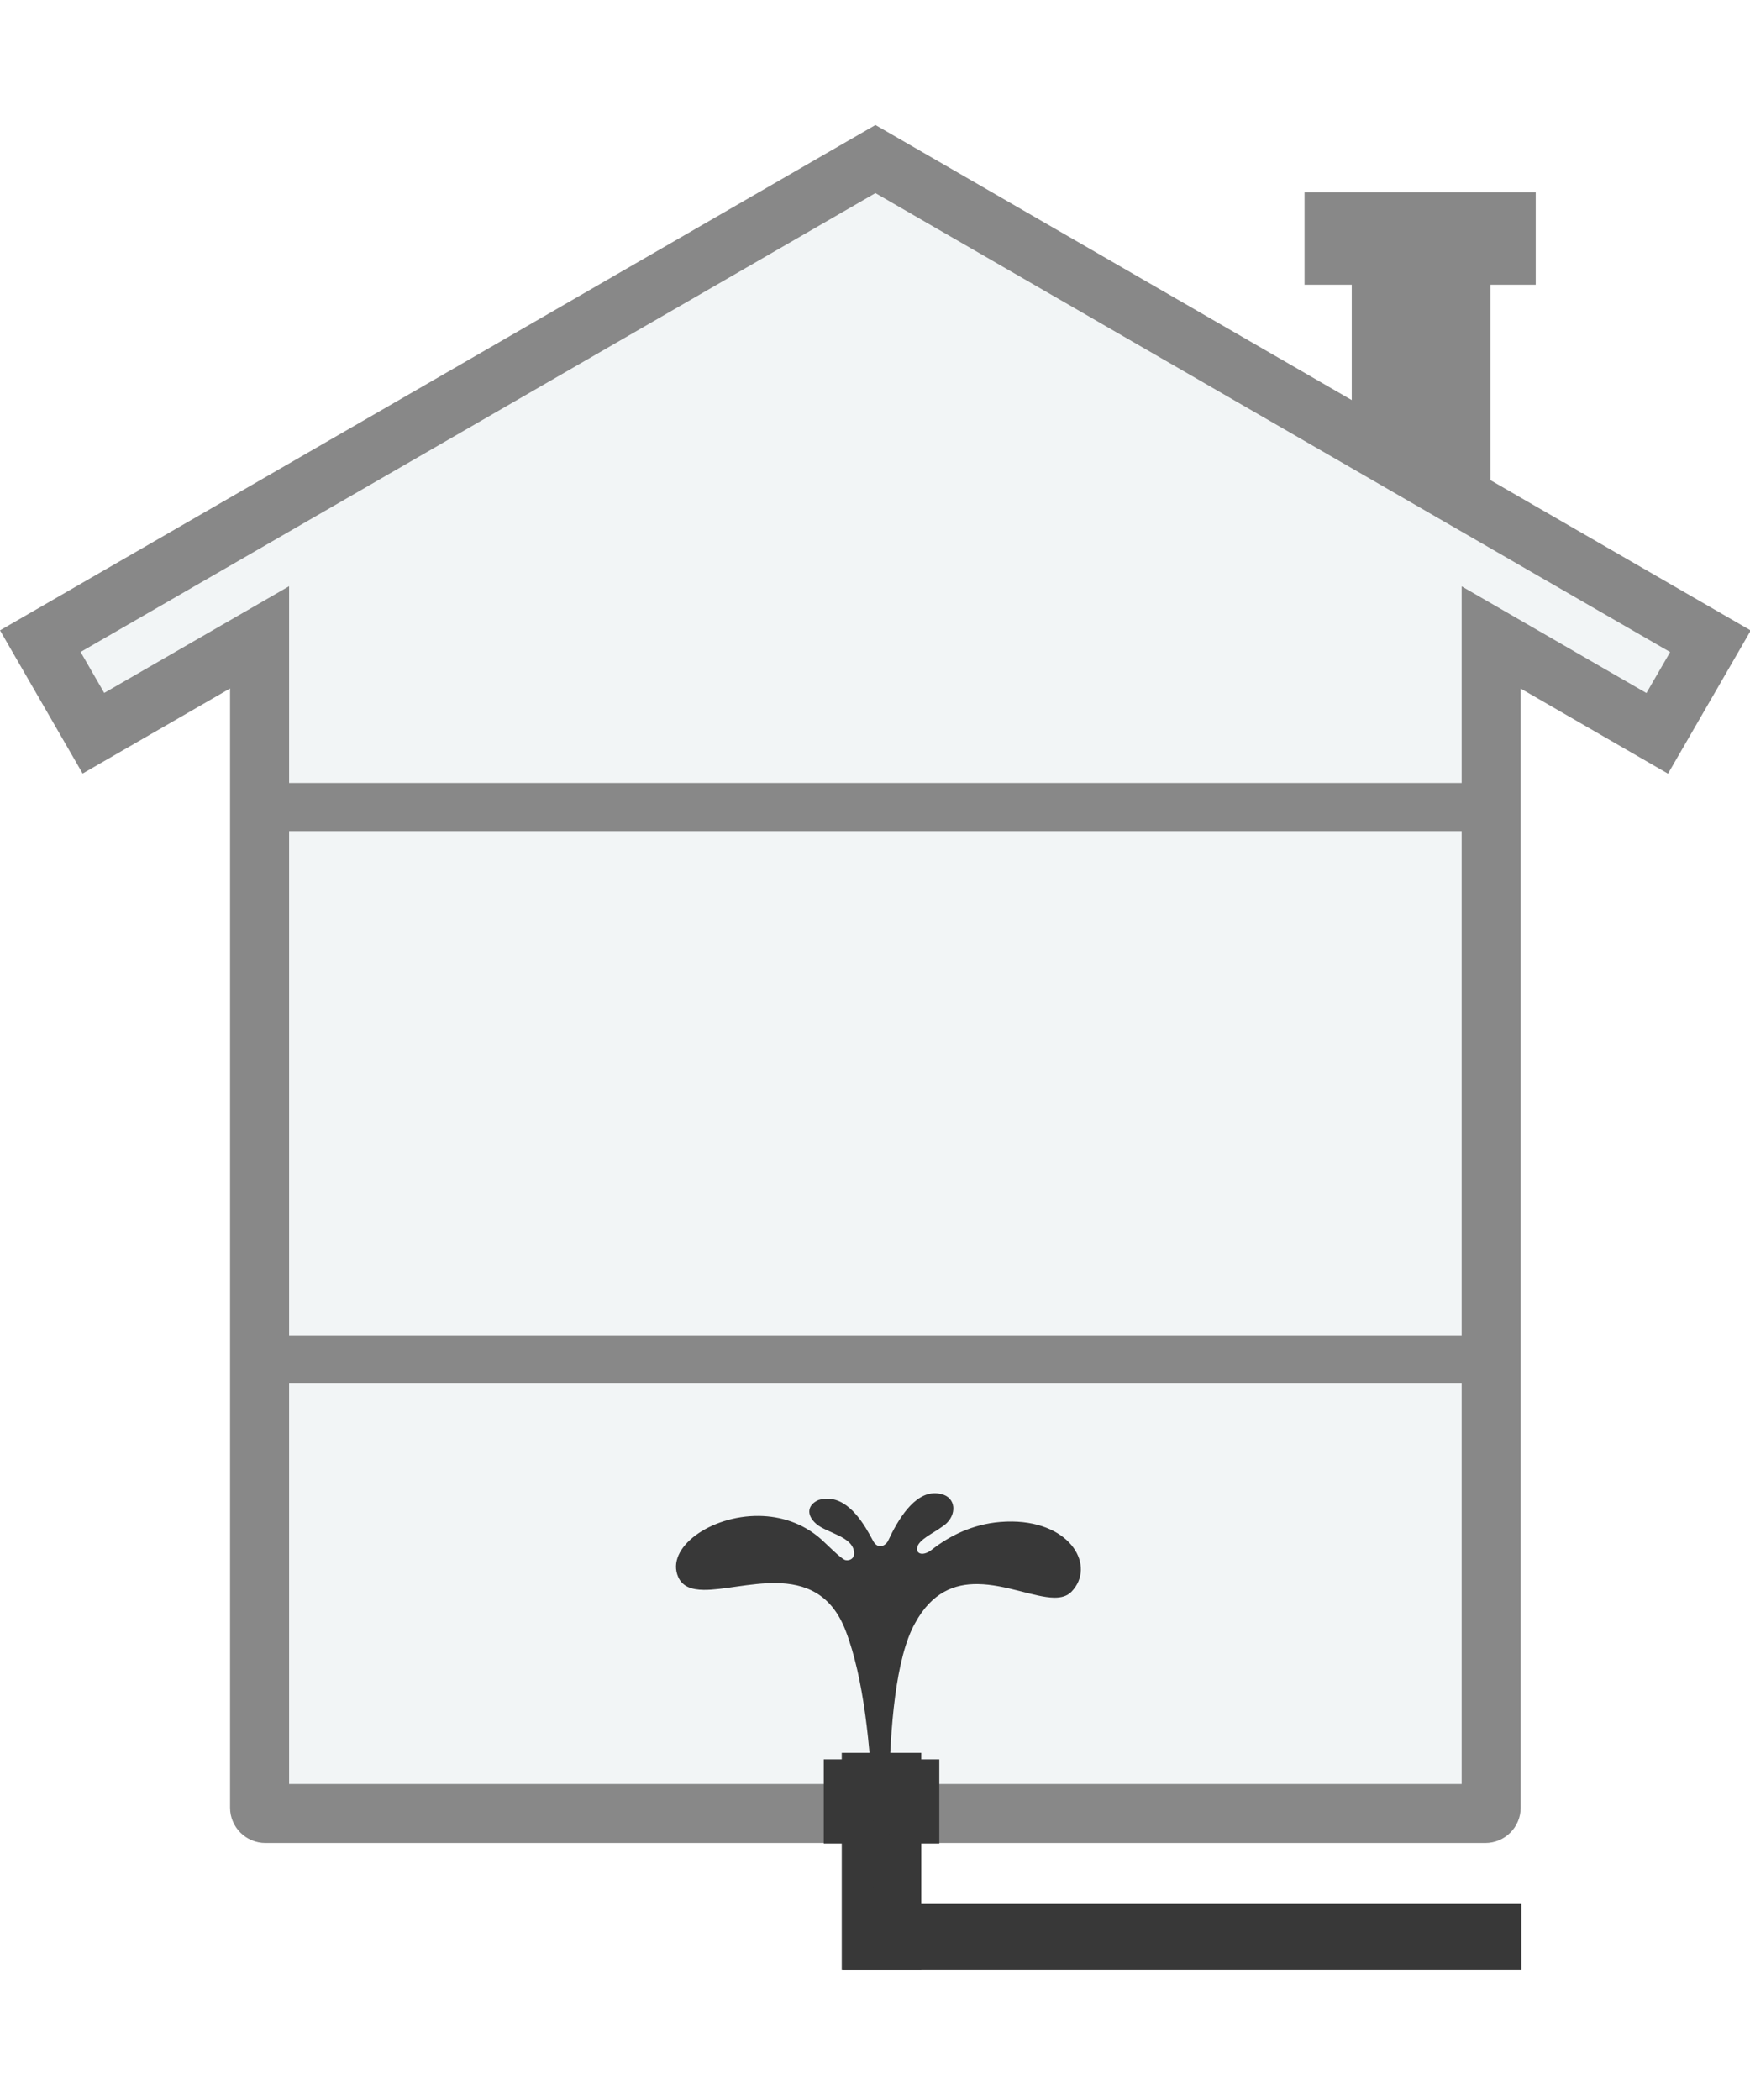
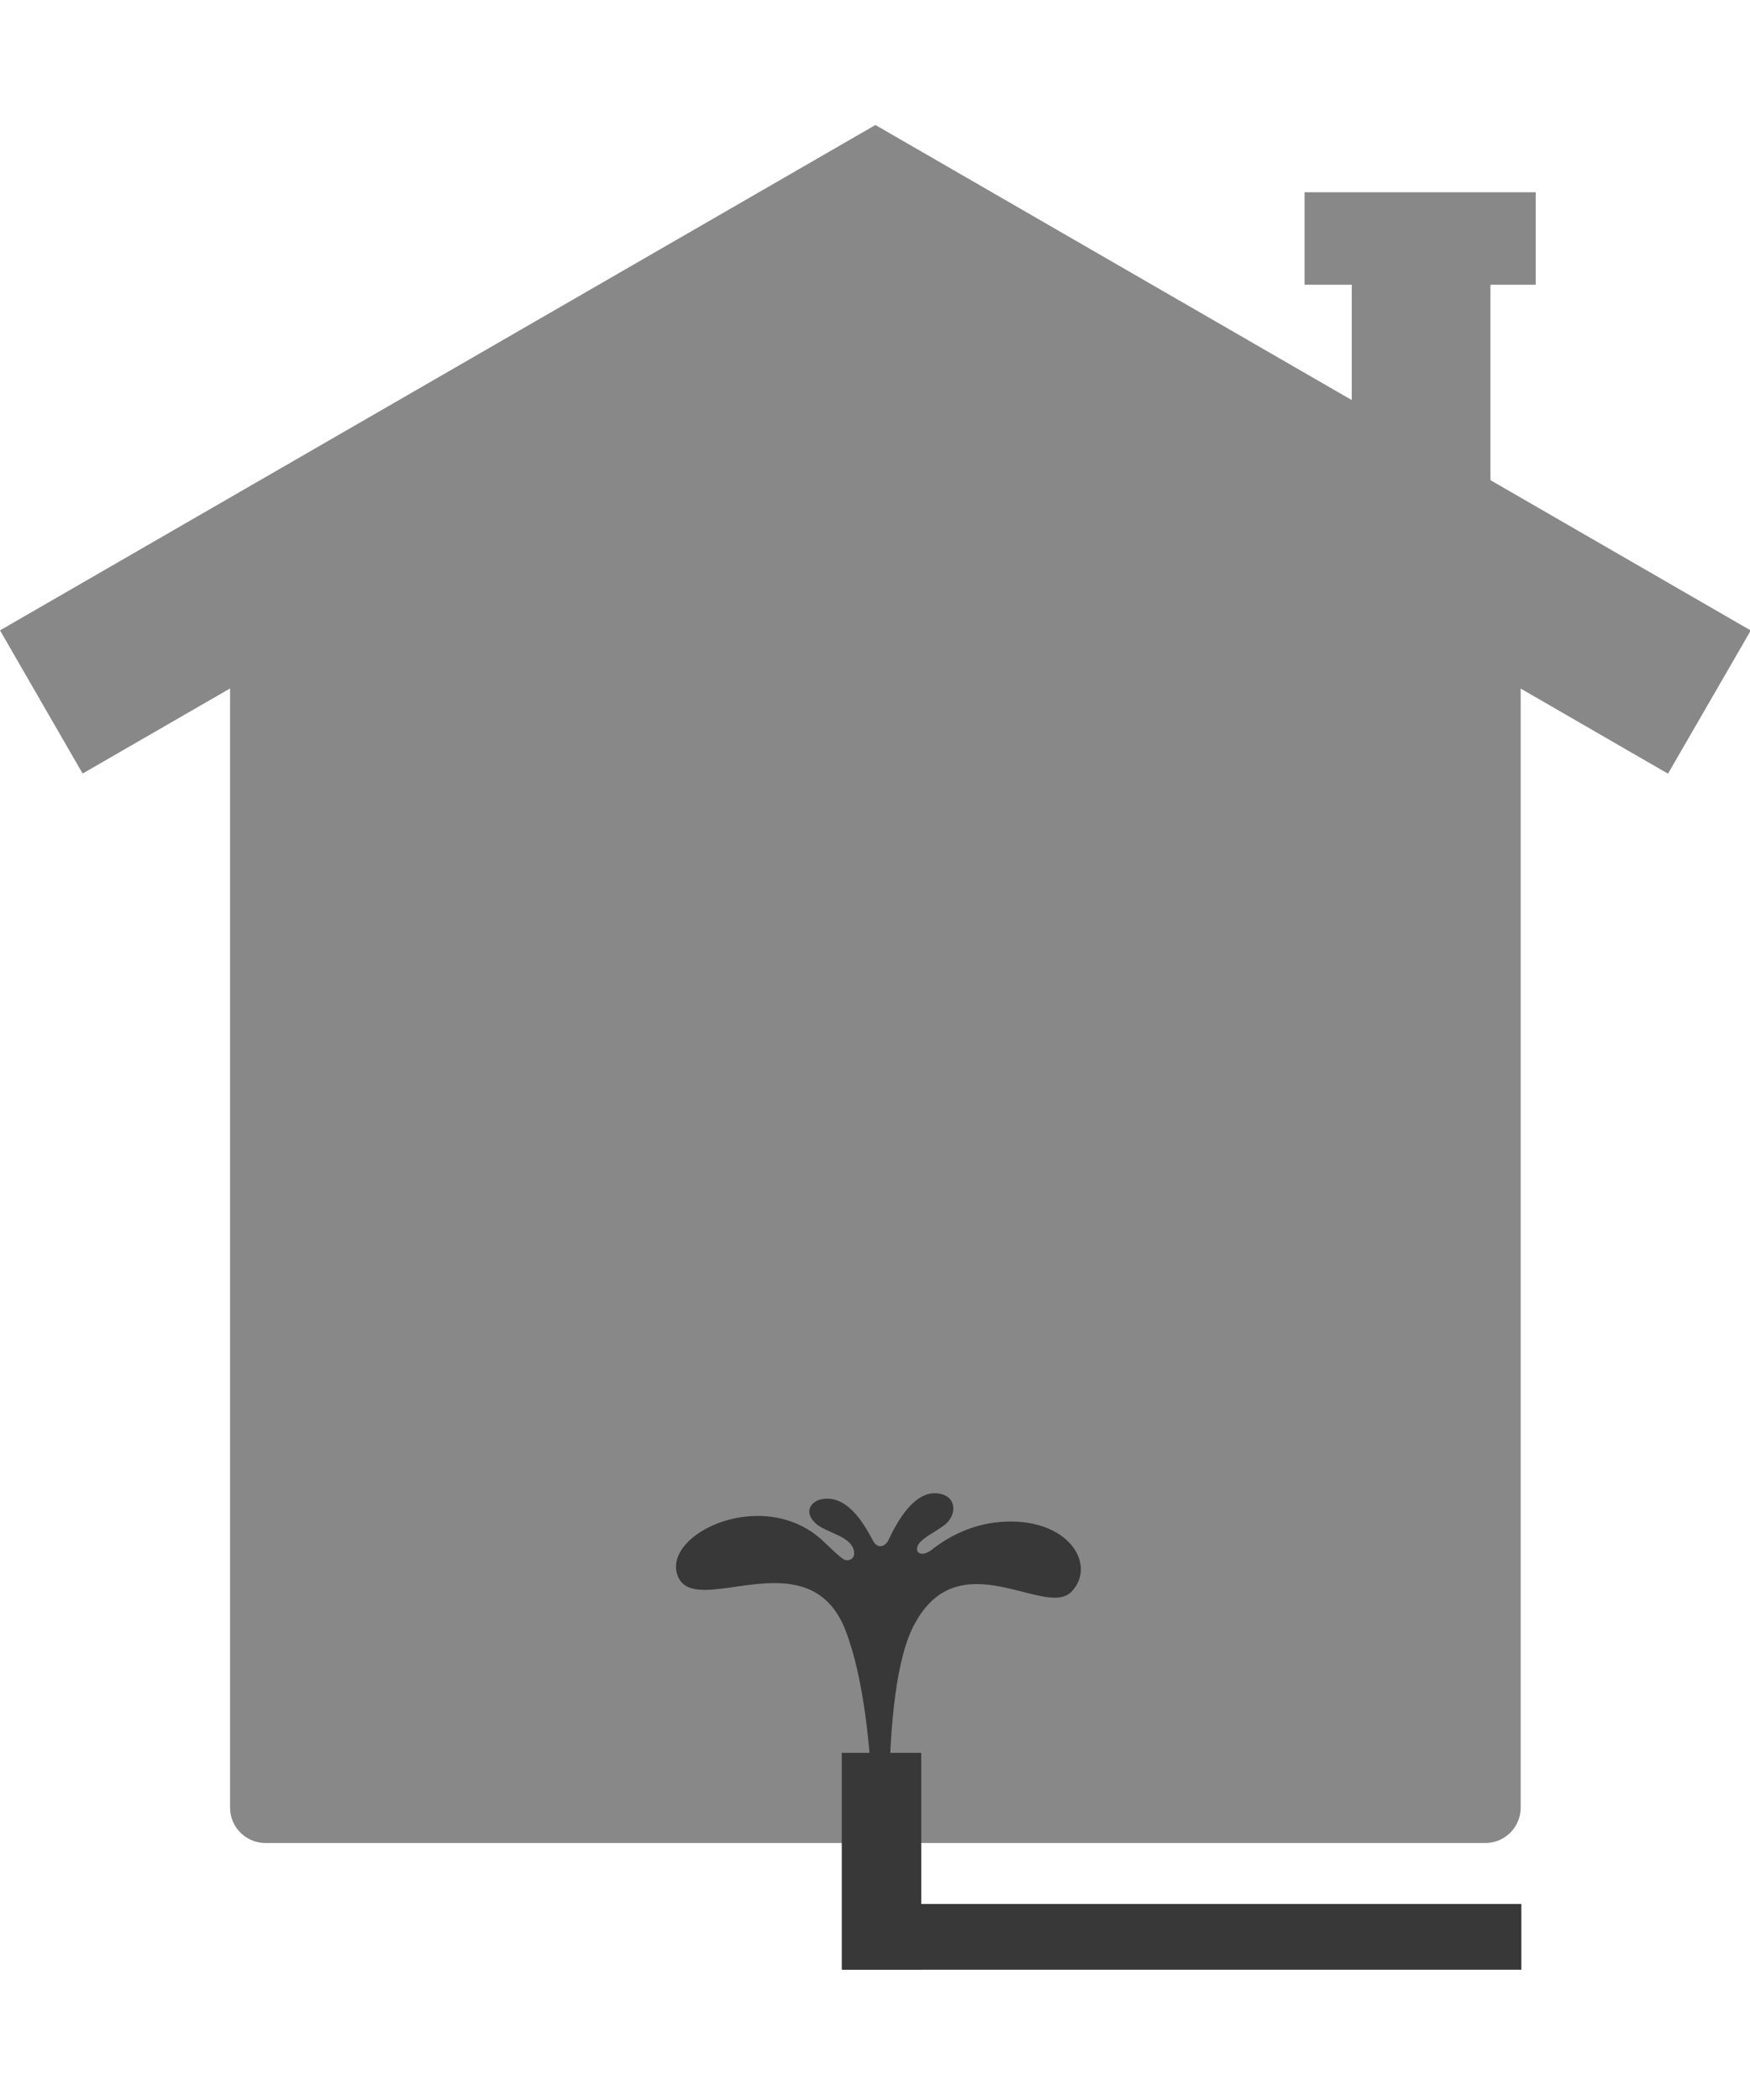
<svg xmlns="http://www.w3.org/2000/svg" width="140" height="168" viewBox="0 0 140 168" fill="none">
  <rect x="0" y="0" width="140" height="168" fill="#808080" stroke="none" />
  <g clip-path="url(#clip0)">
    <rect width="140" height="168" fill="white" />
    <path d="M70.034 10C70.034 10 44.867 24.527 0 50.43L6.61 61.884L18.404 55.077V144.609C18.404 146.174 19.674 147.442 21.239 147.442H118.821C120.387 147.442 121.655 146.174 121.655 144.609V55.086L133.44 61.894L140.061 50.439C101.204 27.999 70.034 10 70.034 10Z" fill="#888888" />
-     <path d="M131.713 55.444L116.933 46.907V142.721H23.128V46.898L8.337 55.434L6.448 52.158L70.034 15.45C70.034 15.45 129.657 49.884 133.612 52.166L131.713 55.444Z" fill="#F2F5F6" />
    <path d="M108.139 17.153V35.646L119.236 40.784V17.153H108.139Z" fill="#888888" />
    <path d="M122.857 15.38H104.363V22.779H122.857V15.38Z" fill="#888888" />
-     <path d="M119.441 106.824H21.19V110.677H119.441V106.824Z" fill="#888888" />
    <path d="M119.441 62.638H21.19V66.49H119.441V62.638Z" fill="#888888" />
    <path d="M121.708 152.319H67.426V157.578H121.708V152.319Z" fill="#383838" />
-     <path d="M75.144 140.749H65.9V147.485H75.144V140.749Z" fill="#383838" />
+     <path d="M75.144 140.749H65.9H75.144V140.749Z" fill="#383838" />
    <path d="M73.701 140.229H67.341V157.577H73.701V140.229Z" fill="#383838" />
    <path d="M80.987 121.723C80.67 121.718 80.343 121.73 80.002 121.759C77.778 121.943 75.938 122.881 74.528 123.989C74.26 124.202 73.984 124.302 73.768 124.301C73.48 124.295 73.301 124.107 73.385 123.759C73.535 123.154 74.683 122.645 75.36 122.144C76.517 121.425 76.57 119.982 75.504 119.587C75.264 119.502 75.033 119.461 74.809 119.458C73.118 119.436 71.839 121.561 71.04 123.279C70.894 123.536 70.657 123.698 70.417 123.695C70.217 123.692 70.015 123.573 69.863 123.299C69.188 122.021 67.993 119.919 66.214 119.895C65.986 119.893 65.749 119.923 65.5 119.994C64.661 120.34 64.425 121.128 65.279 121.894C66.118 122.645 68.211 122.895 68.329 124.179C68.369 124.673 68.022 124.825 67.756 124.822C67.707 124.821 67.659 124.814 67.615 124.804C67.215 124.652 66.172 123.564 65.679 123.128C64.212 121.833 62.443 121.298 60.732 121.275C56.821 121.225 53.221 123.845 54.26 126.169C54.602 126.934 55.333 127.178 56.295 127.19C57.075 127.199 58.007 127.058 59 126.917C59.996 126.776 61.056 126.635 62.095 126.648C64.345 126.679 66.495 127.432 67.659 130.475C70.558 138.052 69.807 152.773 69.807 152.773L71.394 152.593C71.394 152.593 70.088 135.376 73.205 129.852C74.561 127.364 76.379 126.702 78.228 126.728C79.349 126.742 80.481 127.008 81.53 127.273C82.577 127.539 83.541 127.802 84.328 127.815C84.897 127.821 85.373 127.694 85.719 127.338C87.667 125.319 85.73 121.786 80.987 121.723Z" fill="#383838" />
  </g>
  <defs>
    <clipPath id="clip0">
      <rect width="140" height="168" fill="white" />
    </clipPath>
  </defs>
</svg>